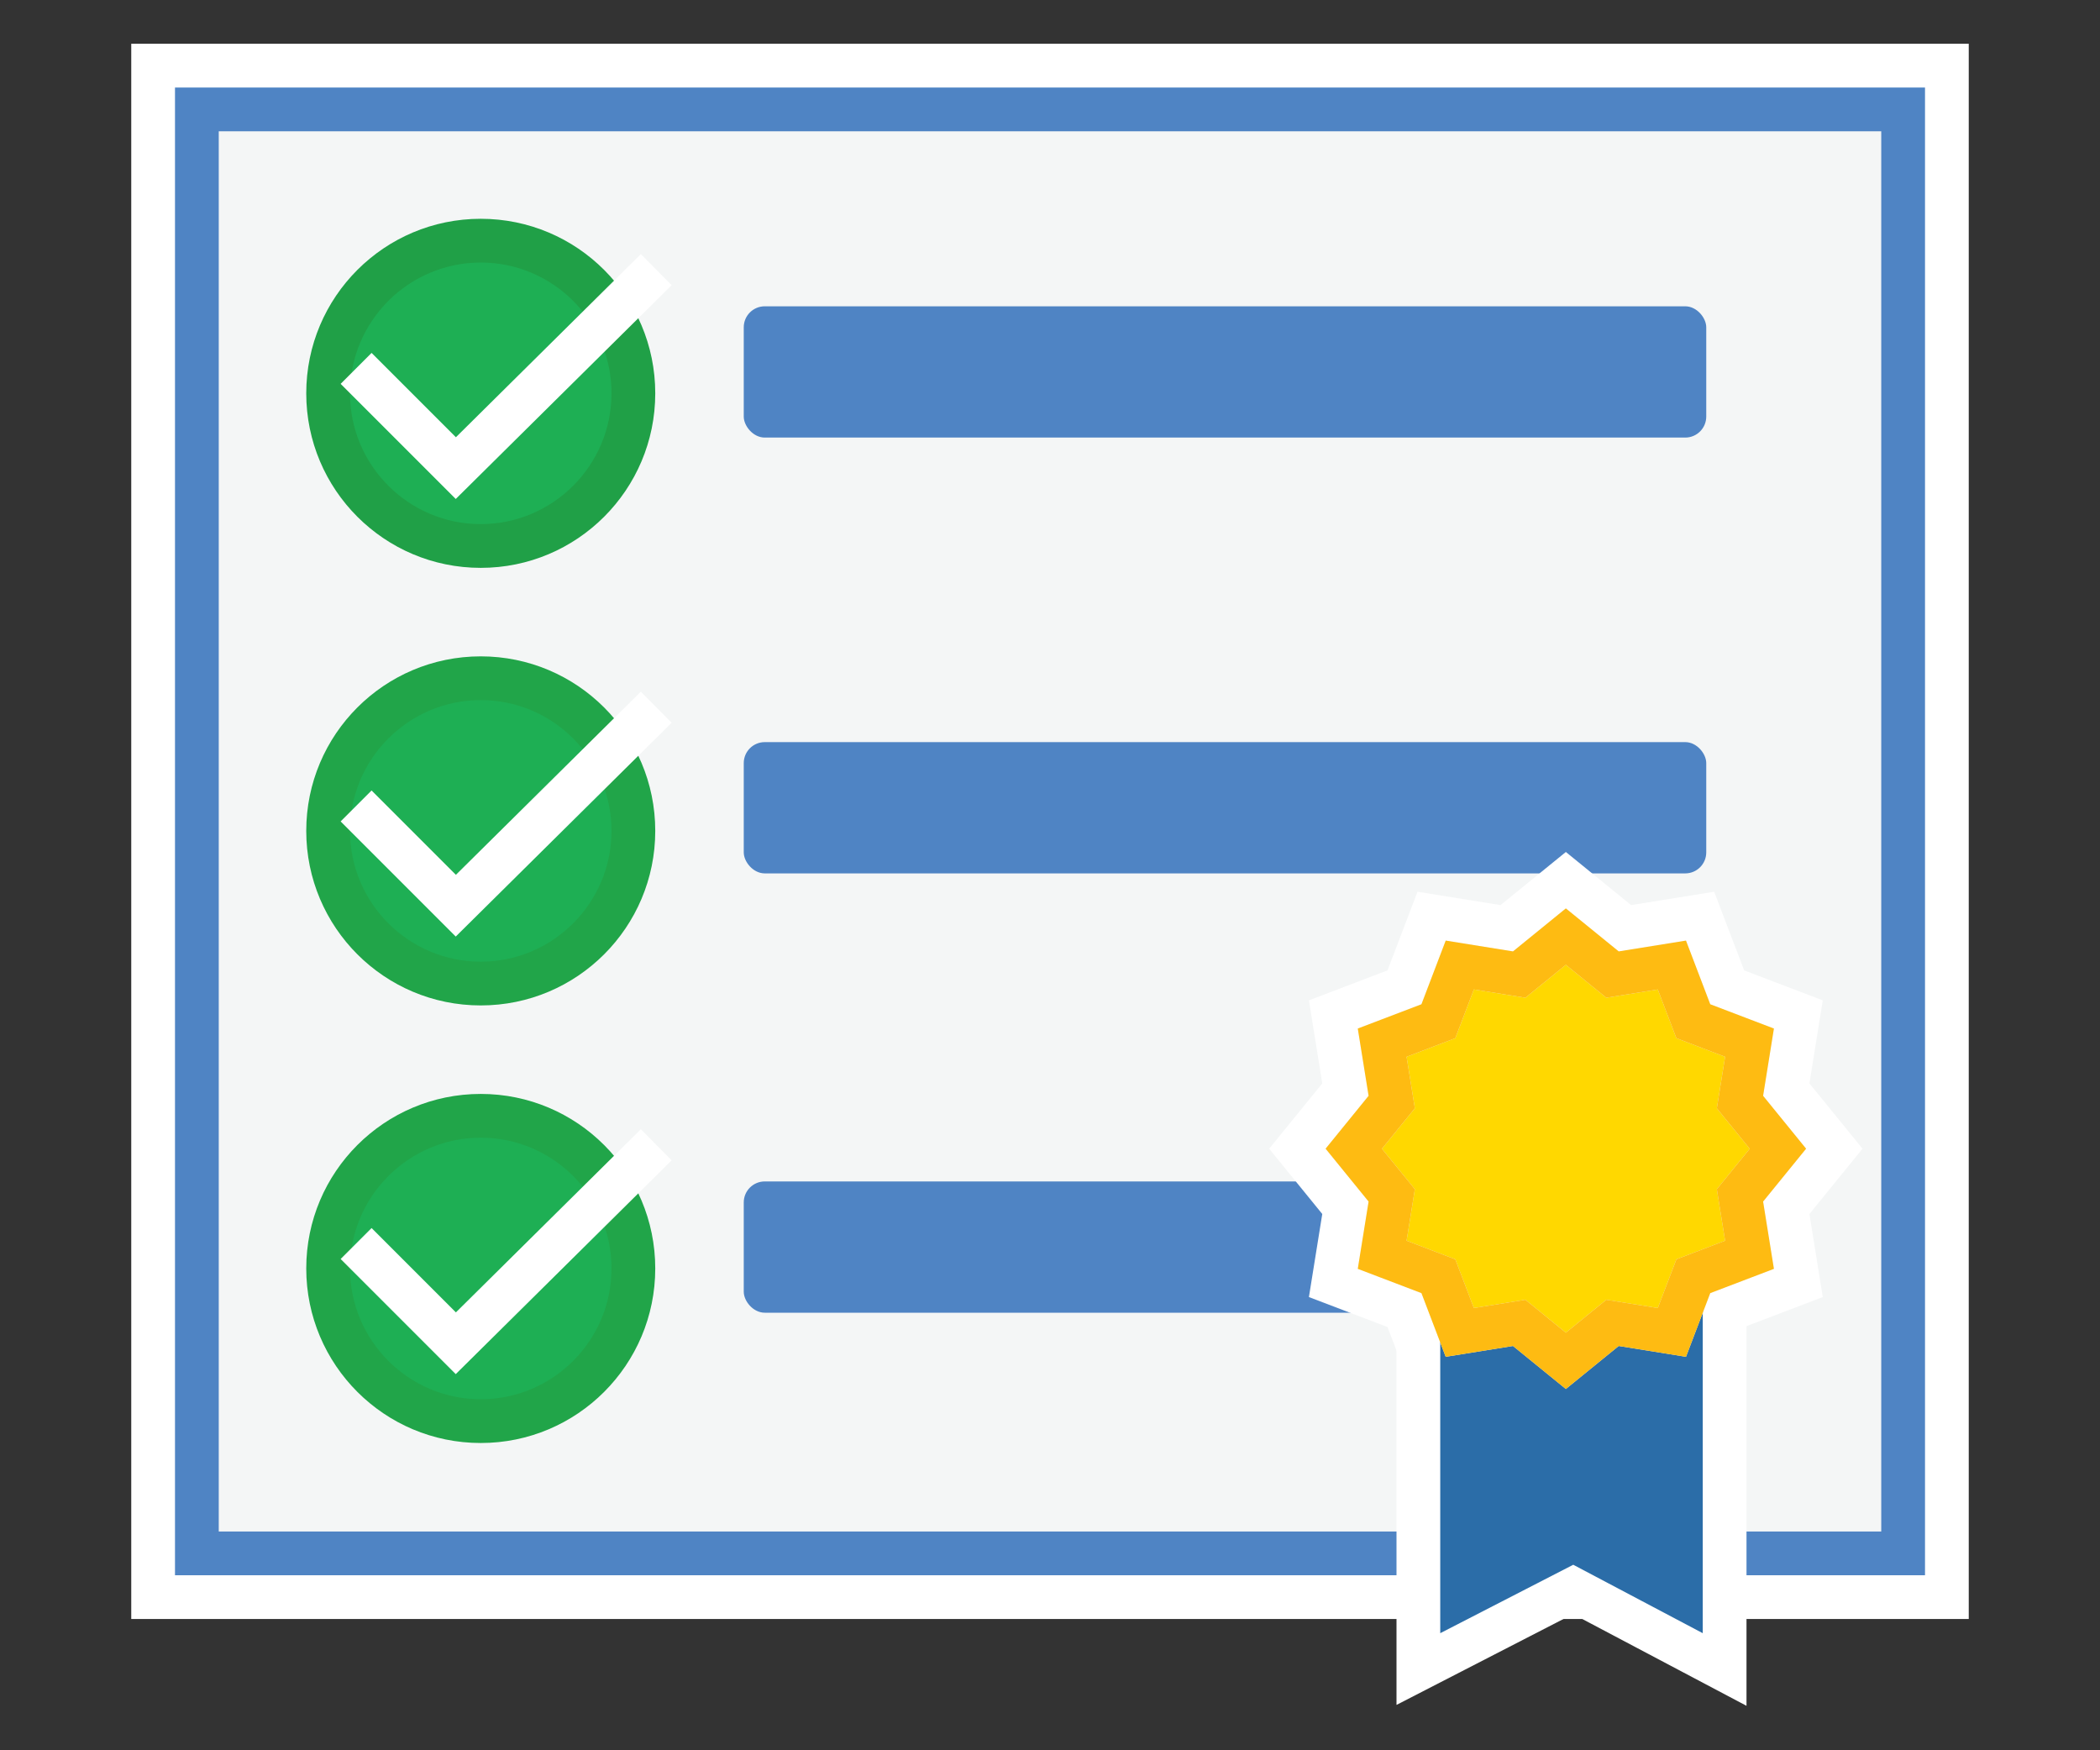
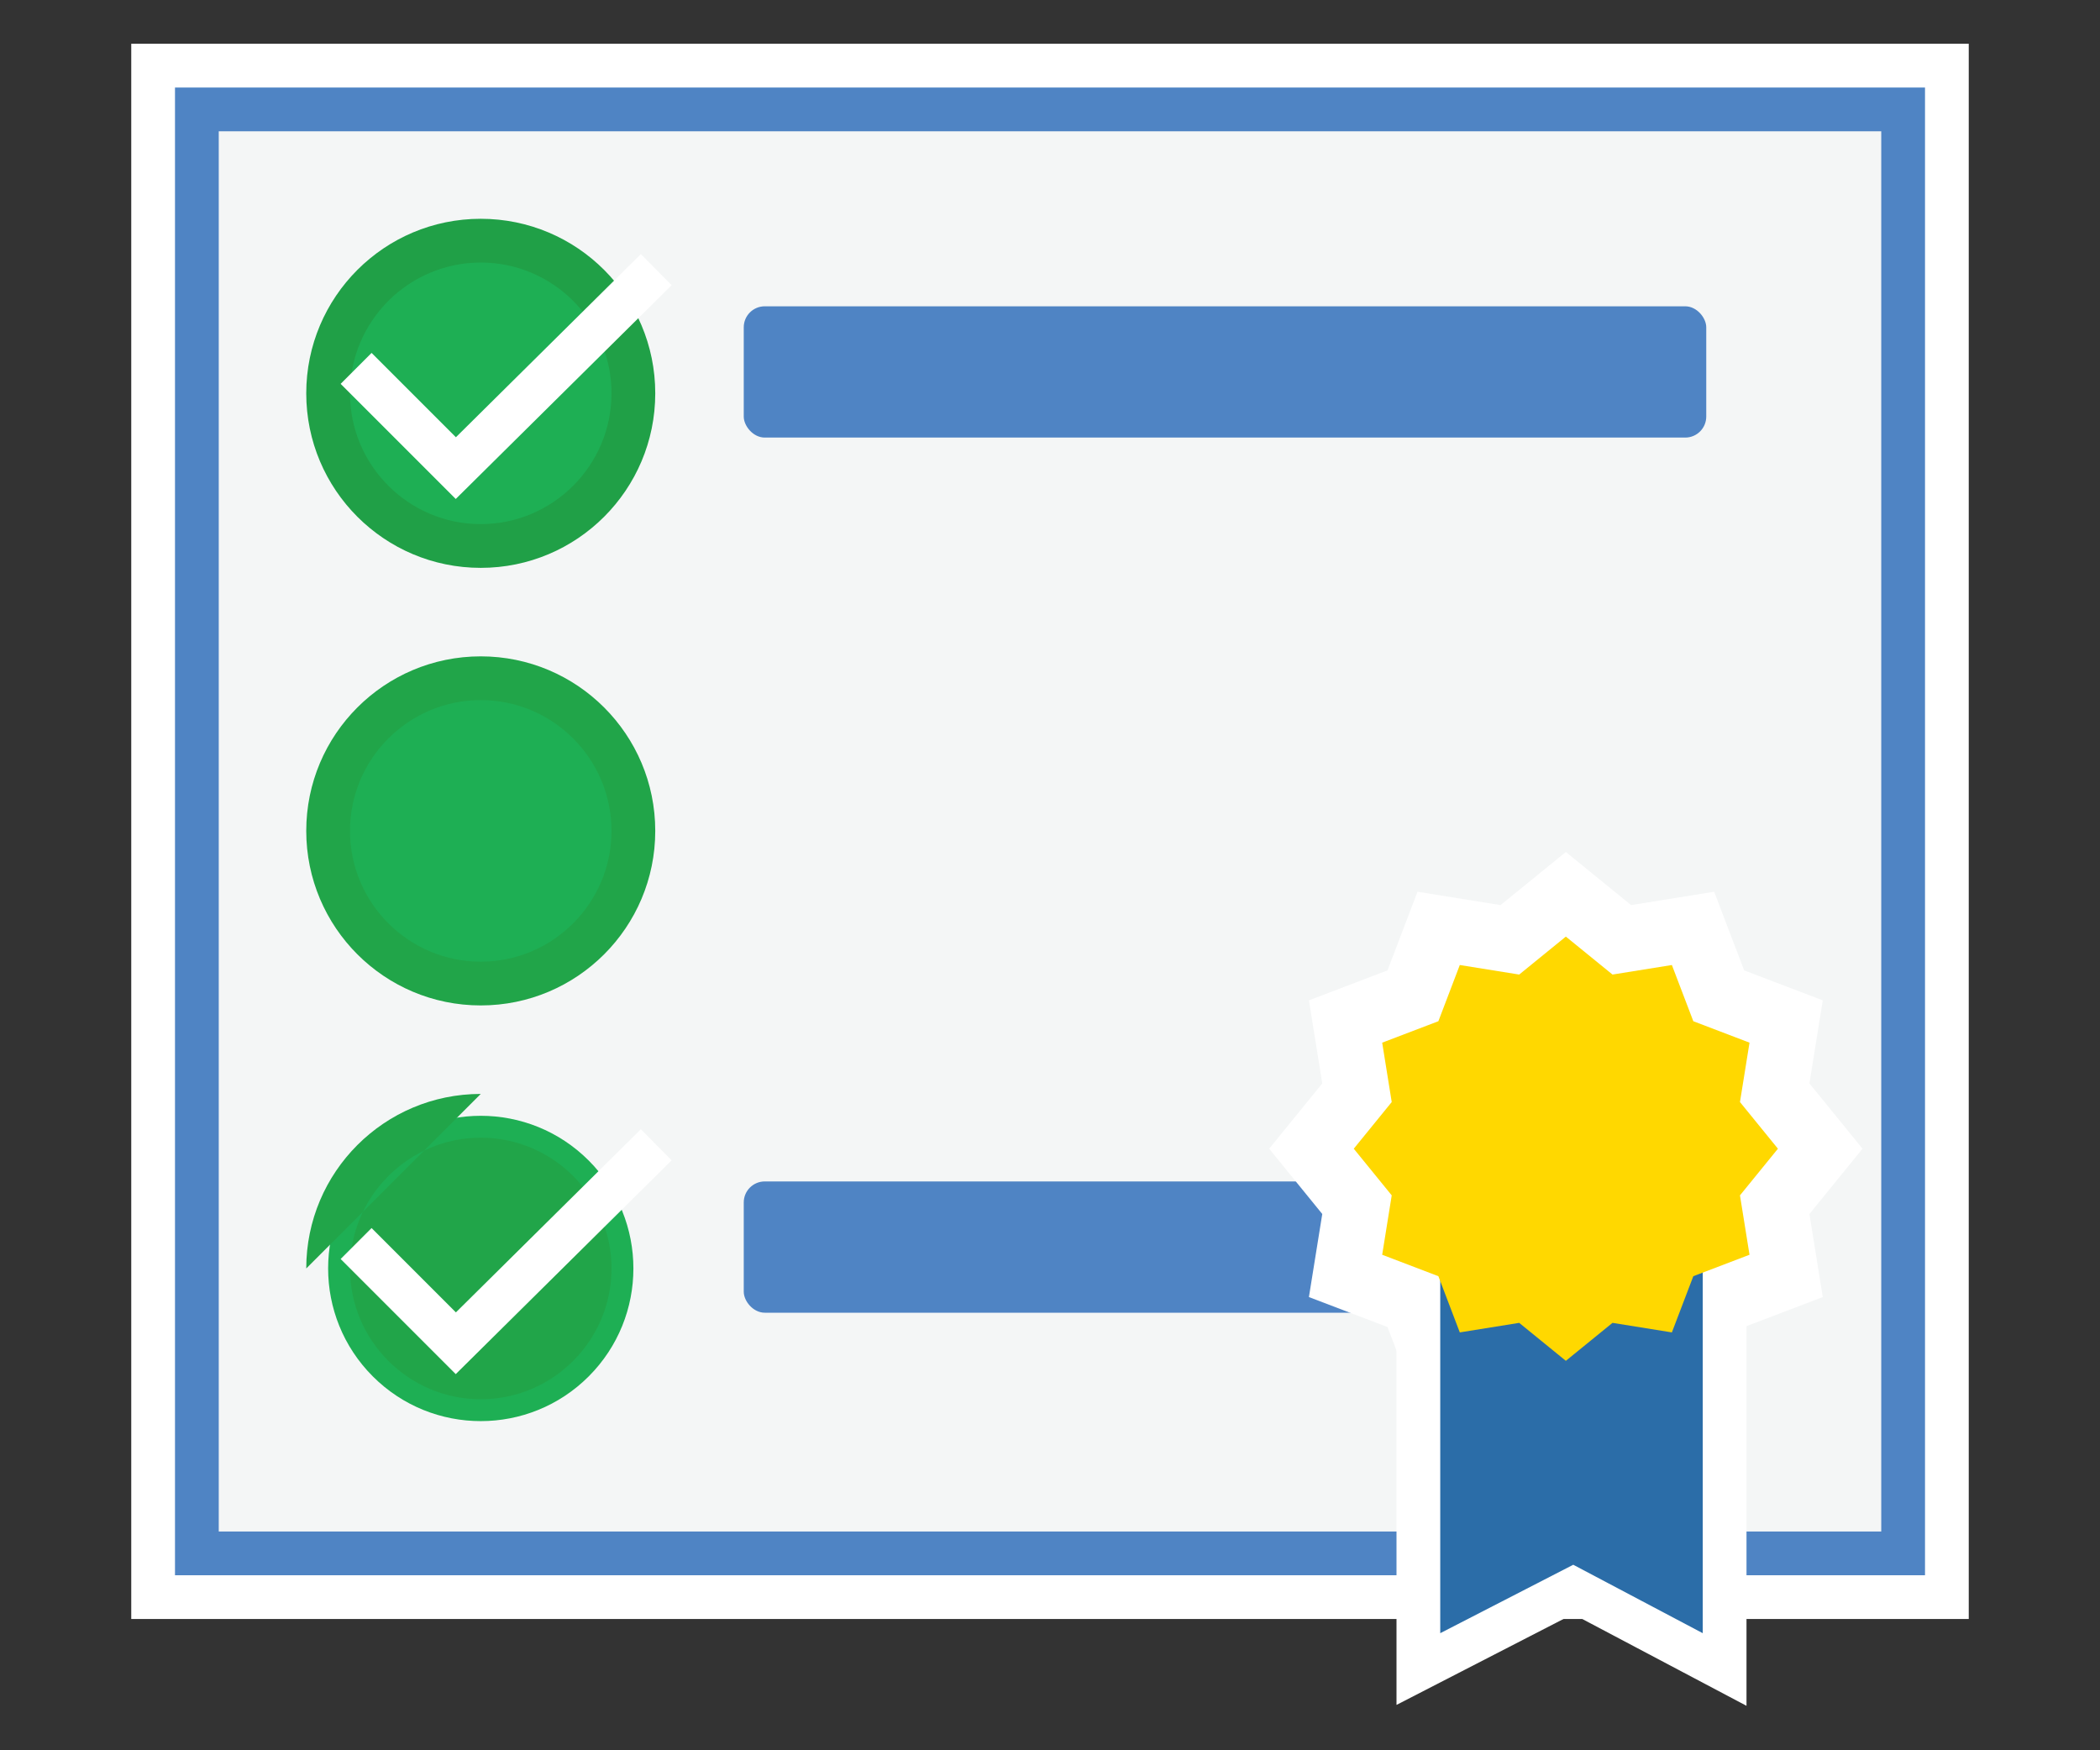
<svg xmlns="http://www.w3.org/2000/svg" id="Layer_1" data-name="Layer 1" viewBox="0 0 1200 1000">
  <rect x="0" y="0" width="1200" height="1000" fill="#333333" stroke="none" />
  <defs>
    <style>
      .cls-1 {
        fill: #f4f6f6;
      }

      .cls-2 {
        fill: #fff;
      }

      .cls-3 {
        fill: #ffd800;
      }

      .cls-4 {
        fill: #febb12;
      }

      .cls-5 {
        fill: #20a047;
      }

      .cls-6 {
        fill: #1eaf54;
      }

      .cls-7 {
        fill: #21a549;
      }

      .cls-8 {
        fill: #2b6da8;
      }

      .cls-9 {
        fill: #4f84c4;
      }

      .cls-10 {
        fill: none;
        stroke: #fff;
        stroke-miterlimit: 10;
        stroke-width: 25px;
      }
    </style>
  </defs>
  <g>
    <rect class="cls-1" x="87.5" y="37.5" width="1025" height="875" />
    <path class="cls-2" d="m1100,50v850H100V50h1000m25-25H75v900h1050V25h0Z" />
    <path class="cls-9" d="m1075,75v800H125V75h950m25-25H100v850h1000V50h0Z" />
  </g>
  <g>
    <g>
      <circle class="cls-6" cx="274.72" cy="224.72" r="87.22" transform="translate(-78.44 260.07) rotate(-45)" />
      <path class="cls-5" d="m274.72,150c41.2,0,74.71,33.52,74.71,74.72s-33.52,74.72-74.71,74.72-74.72-33.52-74.72-74.72,33.52-74.72,74.72-74.72m0-25c-55.07,0-99.72,44.64-99.72,99.72s44.64,99.72,99.72,99.72,99.71-44.64,99.71-99.72-44.64-99.72-99.71-99.72h0Z" />
    </g>
    <polyline class="cls-10" points="203.49 210.47 260.47 267.45 375 154.06" />
  </g>
  <g>
    <g>
      <circle class="cls-6" cx="274.72" cy="474.72" r="87.22" transform="translate(-255.21 333.29) rotate(-45)" />
      <path class="cls-7" d="m274.72,400c41.2,0,74.71,33.52,74.71,74.72s-33.52,74.72-74.71,74.72-74.72-33.52-74.72-74.72,33.52-74.72,74.72-74.72m0-25c-55.07,0-99.72,44.64-99.72,99.72s44.64,99.72,99.72,99.72,99.71-44.64,99.71-99.72-44.64-99.72-99.71-99.72h0Z" />
    </g>
-     <polyline class="cls-10" points="203.49 460.47 260.47 517.45 375 404.06" />
  </g>
  <g>
    <g>
      <circle class="cls-6" cx="274.72" cy="724.72" r="87.22" transform="translate(-431.99 406.52) rotate(-45)" />
-       <path class="cls-7" d="m274.72,650c41.2,0,74.71,33.52,74.71,74.72s-33.52,74.72-74.71,74.72-74.72-33.52-74.72-74.72,33.52-74.72,74.72-74.72m0-25c-55.07,0-99.72,44.64-99.72,99.72s44.64,99.72,99.72,99.72,99.71-44.64,99.71-99.72-44.64-99.72-99.71-99.72h0Z" />
+       <path class="cls-7" d="m274.72,650c41.2,0,74.71,33.52,74.71,74.72s-33.52,74.72-74.71,74.72-74.72-33.52-74.72-74.72,33.52-74.72,74.72-74.72m0-25c-55.07,0-99.72,44.64-99.72,99.72h0Z" />
    </g>
    <polyline class="cls-10" points="203.49 710.47 260.47 767.45 375 654.06" />
  </g>
  <rect class="cls-9" x="425" y="175" width="550" height="75" rx="12" ry="12" />
-   <rect class="cls-9" x="425" y="424" width="550" height="75" rx="12" ry="12" />
  <rect class="cls-9" x="425" y="675" width="550" height="75" rx="12" ry="12" />
  <polygon class="cls-2" points="857.47 795.49 810 803.12 792.87 758.19 747.95 741.06 755.58 693.6 725.24 656.3 755.58 619 747.95 571.54 792.87 554.41 810 509.48 857.47 517.11 894.77 486.77 932.06 517.11 979.53 509.48 996.66 554.41 1041.58 571.54 1033.96 619 1064.3 656.3 1033.96 693.6 1041.58 741.06 996.66 758.19 979.53 803.12 932.06 795.49 894.77 825.83 857.47 795.49" />
  <polygon class="cls-2" points="898.85 922.19 798 974.08 798 644 998 644 998 974.59 898.85 922.19" />
  <polygon class="cls-8" points="973 933.1 899 894 823 933.1 823 669 973 669 973 933.1" />
  <g>
    <polygon class="cls-3" points="868.11 755.8 834.17 761.25 821.93 729.14 789.82 716.89 795.27 682.96 773.58 656.3 795.27 629.64 789.82 595.71 821.93 583.46 834.17 551.35 868.11 556.8 894.77 535.11 921.43 556.8 955.36 551.35 967.61 583.46 999.72 595.71 994.27 629.64 1015.96 656.3 994.27 682.96 999.72 716.89 967.61 729.14 955.36 761.25 921.43 755.8 894.77 777.49 868.11 755.8" />
-     <path class="cls-1" d="m894.77,551.23l14.43,11.74,8.69,7.07,11.06-1.78,18.36-2.95,6.63,17.38,3.99,10.46,10.46,3.99,17.38,6.63-2.95,18.37-1.78,11.06,7.07,8.69,11.74,14.43-11.74,14.43-7.07,8.69,1.78,11.06,2.95,18.37-17.38,6.63-10.46,3.99-3.99,10.46-6.63,17.38-18.36-2.95-11.06-1.78-8.69,7.07-14.43,11.74-14.43-11.74-8.69-7.07-11.06,1.78-18.37,2.95-6.63-17.38-3.99-10.46-10.46-3.99-17.38-6.63,2.95-18.37,1.78-11.06-7.07-8.69-11.74-14.43,11.74-14.43,7.07-8.69-1.78-11.06-2.95-18.37,17.38-6.63,10.46-3.99,3.99-10.46,6.63-17.38,18.37,2.95,11.06,1.78,8.69-7.07,14.43-11.74m0-32.23l-30.21,24.57-38.44-6.18-13.87,36.38-36.38,13.87,6.18,38.44-24.57,30.21,24.57,30.21-6.18,38.44,36.38,13.87,13.87,36.38,38.44-6.18,30.21,24.57,30.21-24.57,38.44,6.18,13.87-36.38,36.38-13.87-6.18-38.44,24.57-30.21-24.57-30.21,6.18-38.44-36.38-13.87-13.87-36.38-38.44,6.18-30.21-24.57h0Z" />
-     <path class="cls-4" d="m894.77,551.23l14.43,11.74,8.69,7.07,11.06-1.78,18.36-2.95,6.63,17.38,3.99,10.46,10.46,3.99,17.38,6.63-2.95,18.37-1.78,11.06,7.07,8.69,11.74,14.43-11.74,14.43-7.07,8.69,1.78,11.06,2.95,18.37-17.38,6.63-10.46,3.99-3.99,10.46-6.63,17.38-18.36-2.95-11.06-1.78-8.69,7.07-14.43,11.74-14.43-11.74-8.69-7.07-11.06,1.78-18.37,2.95-6.63-17.38-3.99-10.46-10.46-3.99-17.38-6.63,2.95-18.37,1.78-11.06-7.07-8.69-11.74-14.43,11.74-14.43,7.07-8.69-1.78-11.06-2.95-18.37,17.38-6.63,10.46-3.99,3.99-10.46,6.63-17.38,18.37,2.95,11.06,1.78,8.69-7.07,14.43-11.74m0-32.23l-30.21,24.57-38.44-6.18-13.87,36.38-36.38,13.87,6.18,38.44-24.57,30.21,24.57,30.21-6.18,38.44,36.38,13.87,13.87,36.38,38.44-6.18,30.21,24.57,30.21-24.57,38.44,6.18,13.87-36.38,36.38-13.87-6.18-38.44,24.57-30.21-24.57-30.21,6.18-38.44-36.38-13.87-13.87-36.38-38.44,6.18-30.21-24.57h0Z" />
  </g>
</svg>